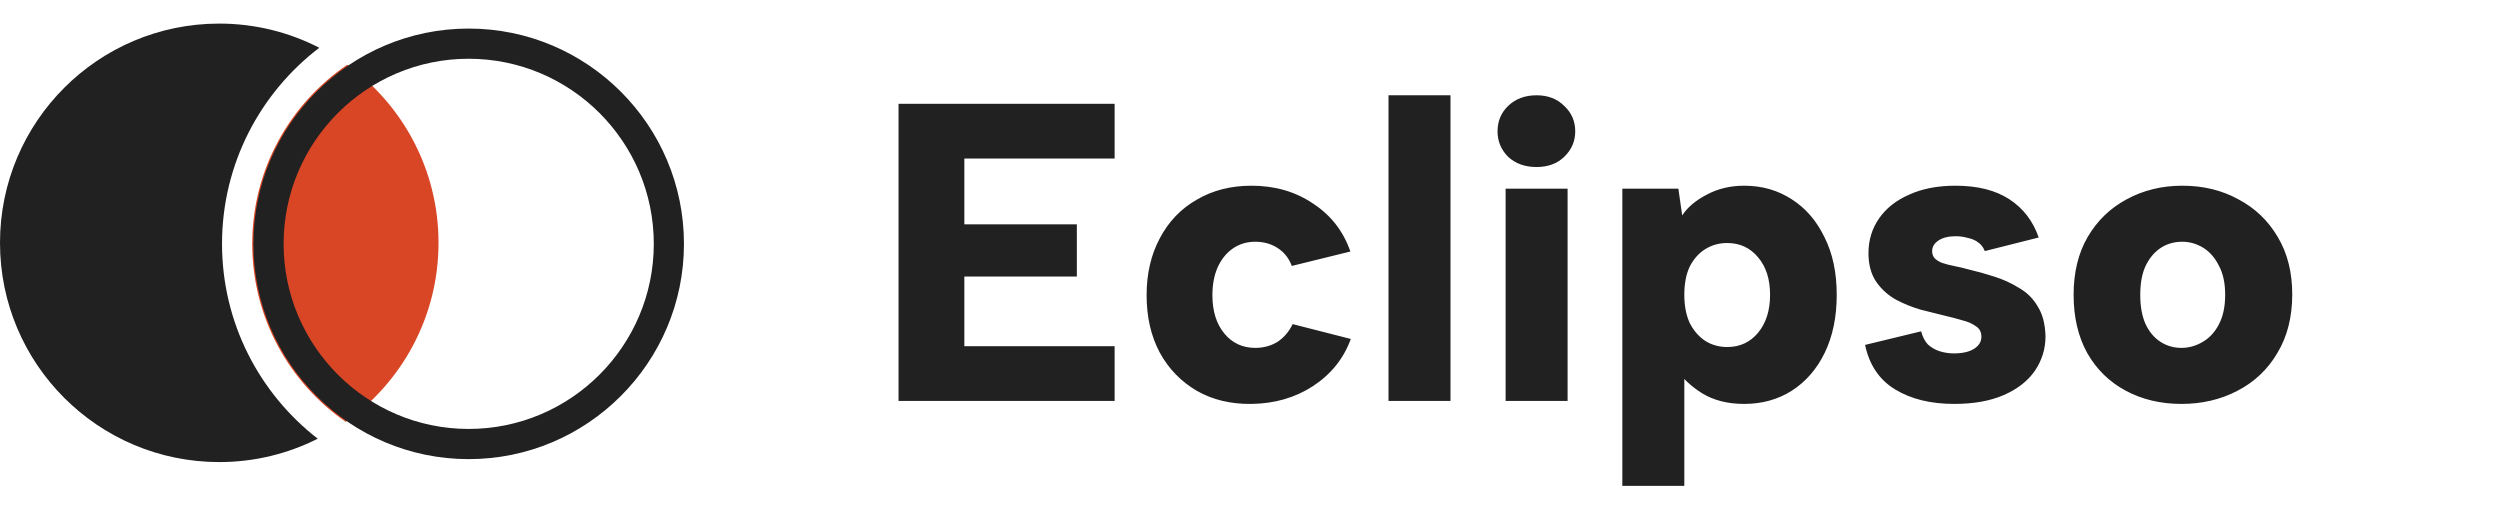
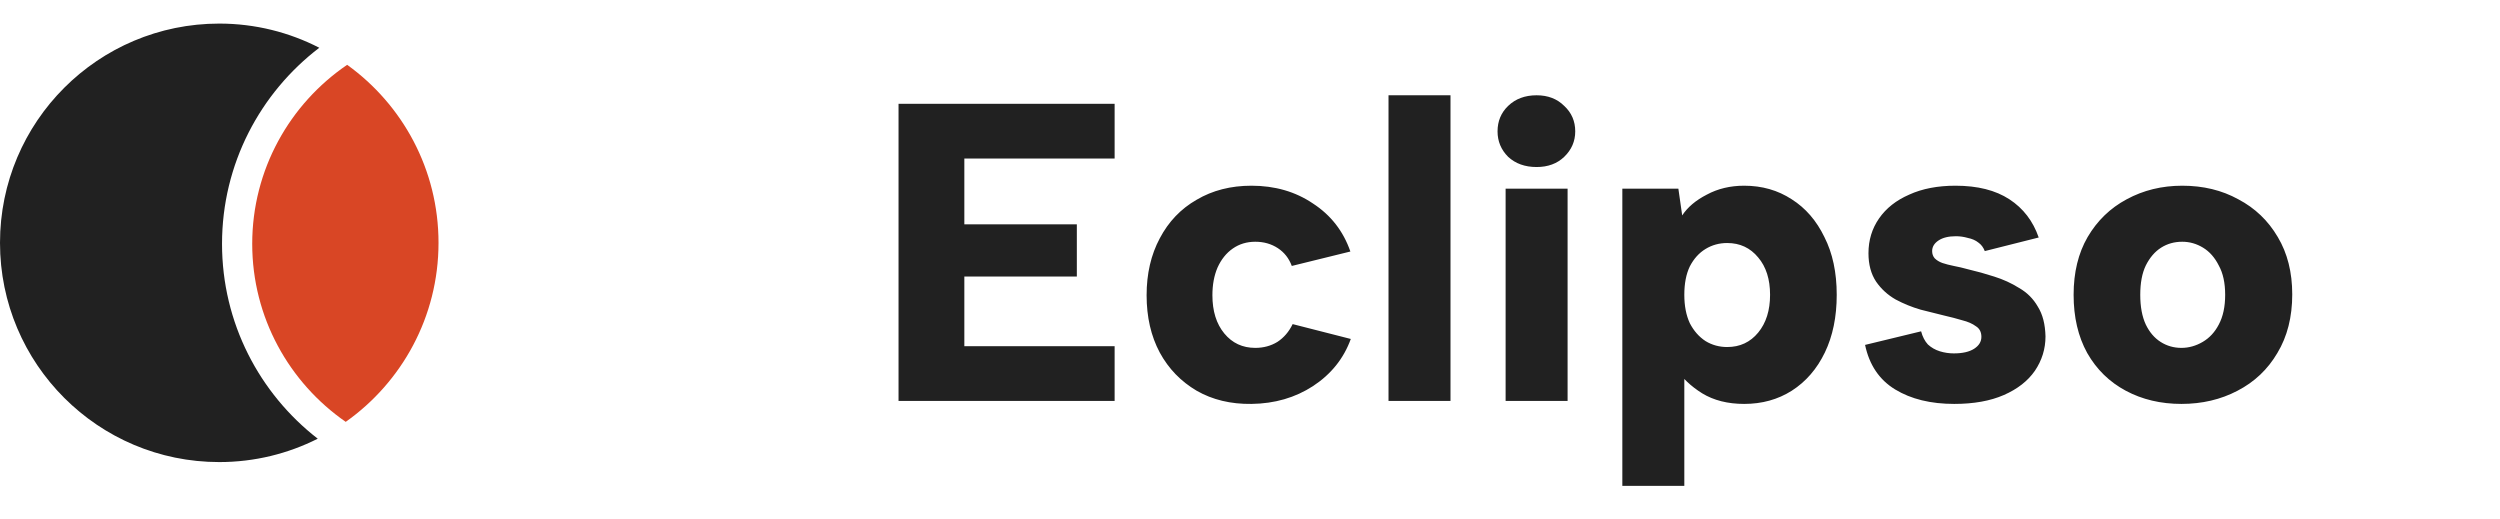
<svg xmlns="http://www.w3.org/2000/svg" width="106" height="22" viewBox="0 0 106 22" fill="none">
  <path d="M47.26 6.722H40.888V9.512H45.658V11.726H40.888V14.678H47.26V17H38.098V4.4H47.26V6.722ZM53.062 17.126C52.186 17.138 51.412 16.952 50.74 16.568C50.068 16.172 49.546 15.632 49.174 14.948C48.802 14.252 48.616 13.442 48.616 12.518C48.616 11.606 48.802 10.802 49.174 10.106C49.546 9.398 50.068 8.852 50.74 8.468C51.412 8.072 52.186 7.874 53.062 7.874C54.058 7.874 54.928 8.126 55.672 8.63C56.428 9.122 56.956 9.8 57.256 10.664L54.772 11.276C54.652 10.952 54.454 10.7 54.178 10.52C53.902 10.34 53.584 10.25 53.224 10.25C52.864 10.25 52.546 10.346 52.27 10.538C51.994 10.73 51.778 11 51.622 11.348C51.478 11.684 51.406 12.074 51.406 12.518C51.406 13.19 51.574 13.73 51.91 14.138C52.246 14.546 52.684 14.75 53.224 14.75C53.572 14.75 53.884 14.666 54.16 14.498C54.436 14.318 54.652 14.066 54.808 13.742L57.274 14.372C56.974 15.2 56.44 15.866 55.672 16.37C54.916 16.862 54.046 17.114 53.062 17.126ZM58.873 4.04H61.501V17H58.873V4.04ZM63.838 8H66.466V17H63.838V8ZM65.152 7.082C64.66 7.082 64.258 6.938 63.946 6.65C63.646 6.35 63.496 5.99 63.496 5.57C63.496 5.138 63.646 4.778 63.946 4.49C64.258 4.19 64.66 4.04 65.152 4.04C65.632 4.04 66.022 4.19 66.322 4.49C66.634 4.778 66.79 5.138 66.79 5.57C66.79 5.99 66.634 6.35 66.322 6.65C66.022 6.938 65.632 7.082 65.152 7.082ZM71.055 15.614L71.415 15.596V20.6H68.787V8H71.163L71.325 9.134C71.553 8.786 71.901 8.492 72.369 8.252C72.837 8 73.365 7.874 73.953 7.874C74.709 7.874 75.381 8.066 75.969 8.45C76.557 8.822 77.019 9.356 77.355 10.052C77.703 10.736 77.877 11.552 77.877 12.5C77.877 13.436 77.709 14.252 77.373 14.948C77.037 15.644 76.569 16.184 75.969 16.568C75.381 16.94 74.709 17.126 73.953 17.126C73.257 17.126 72.663 16.976 72.171 16.676C71.691 16.376 71.319 16.022 71.055 15.614ZM75.051 12.5C75.051 11.84 74.883 11.312 74.547 10.916C74.211 10.508 73.773 10.304 73.233 10.304C72.897 10.304 72.591 10.388 72.315 10.556C72.039 10.724 71.817 10.97 71.649 11.294C71.493 11.618 71.415 12.02 71.415 12.5C71.415 12.968 71.493 13.37 71.649 13.706C71.817 14.03 72.039 14.282 72.315 14.462C72.591 14.63 72.897 14.714 73.233 14.714C73.773 14.714 74.211 14.51 74.547 14.102C74.883 13.694 75.051 13.16 75.051 12.5ZM81.455 14.048C81.515 14.276 81.611 14.462 81.743 14.606C81.887 14.738 82.055 14.834 82.247 14.894C82.439 14.954 82.637 14.984 82.841 14.984C83.213 14.984 83.501 14.918 83.705 14.786C83.909 14.654 84.011 14.486 84.011 14.282C84.011 14.078 83.933 13.928 83.777 13.832C83.633 13.724 83.441 13.64 83.201 13.58C82.961 13.508 82.709 13.442 82.445 13.382C82.145 13.31 81.809 13.226 81.437 13.13C81.065 13.022 80.711 12.878 80.375 12.698C80.039 12.506 79.763 12.254 79.547 11.942C79.331 11.618 79.223 11.216 79.223 10.736C79.223 10.184 79.373 9.692 79.673 9.26C79.973 8.828 80.399 8.492 80.951 8.252C81.503 8 82.157 7.874 82.913 7.874C83.849 7.874 84.611 8.066 85.199 8.45C85.787 8.834 86.201 9.374 86.441 10.07L84.155 10.646C84.095 10.49 84.005 10.37 83.885 10.286C83.765 10.19 83.615 10.124 83.435 10.088C83.267 10.04 83.099 10.016 82.931 10.016C82.619 10.016 82.373 10.076 82.193 10.196C82.013 10.316 81.923 10.466 81.923 10.646C81.923 10.766 81.959 10.868 82.031 10.952C82.115 11.036 82.223 11.102 82.355 11.15C82.499 11.198 82.661 11.24 82.841 11.276C83.033 11.312 83.237 11.36 83.453 11.42C83.813 11.504 84.179 11.606 84.551 11.726C84.935 11.846 85.289 12.008 85.613 12.212C85.949 12.404 86.213 12.668 86.405 13.004C86.609 13.328 86.717 13.748 86.729 14.264C86.729 14.792 86.579 15.278 86.279 15.722C85.979 16.154 85.541 16.496 84.965 16.748C84.389 17 83.687 17.126 82.859 17.126C81.863 17.126 81.029 16.922 80.357 16.514C79.685 16.106 79.259 15.476 79.079 14.624L81.455 14.048ZM92.493 17.126C91.617 17.126 90.831 16.94 90.135 16.568C89.439 16.196 88.893 15.662 88.497 14.966C88.113 14.27 87.921 13.448 87.921 12.5C87.921 11.552 88.119 10.736 88.515 10.052C88.923 9.356 89.475 8.822 90.171 8.45C90.879 8.066 91.665 7.874 92.529 7.874C93.417 7.874 94.209 8.066 94.905 8.45C95.613 8.822 96.171 9.356 96.579 10.052C96.987 10.736 97.191 11.546 97.191 12.482C97.191 13.442 96.981 14.27 96.561 14.966C96.153 15.662 95.589 16.196 94.869 16.568C94.161 16.94 93.369 17.126 92.493 17.126ZM92.493 14.75C92.805 14.75 93.105 14.666 93.393 14.498C93.681 14.33 93.909 14.084 94.077 13.76C94.257 13.424 94.347 13.004 94.347 12.5C94.347 11.996 94.257 11.582 94.077 11.258C93.909 10.922 93.687 10.67 93.411 10.502C93.135 10.334 92.841 10.25 92.529 10.25C92.193 10.25 91.893 10.334 91.629 10.502C91.365 10.67 91.149 10.922 90.981 11.258C90.825 11.582 90.747 11.996 90.747 12.5C90.747 13.004 90.825 13.424 90.981 13.76C91.137 14.084 91.347 14.33 91.611 14.498C91.875 14.666 92.169 14.75 92.493 14.75Z" fill="#212121" />
  <path d="M10.694 10.339C10.694 13.464 12.266 16.229 14.659 17.887C17.037 16.204 18.593 13.432 18.593 10.296C18.593 7.186 17.064 4.435 14.719 2.748C12.291 4.401 10.694 7.187 10.694 10.339Z" fill="#D94625" />
  <path d="M9.414 10.339C9.414 6.952 11.033 3.937 13.538 2.025C12.266 1.371 10.824 1 9.297 1C4.162 1 0 5.162 0 10.296C0 15.43 4.162 19.592 9.297 19.592C10.799 19.592 12.216 19.234 13.472 18.601C11.005 16.686 9.414 13.696 9.414 10.339Z" fill="#212121" />
-   <path d="M19.872 2.491C15.546 2.491 12.025 6.011 12.025 10.339C12.025 14.666 15.546 18.187 19.872 18.187C24.2 18.187 27.721 14.666 27.721 10.339C27.721 6.011 24.2 2.491 19.872 2.491ZM19.872 19.467C14.84 19.467 10.744 15.372 10.744 10.339C10.744 5.305 14.84 1.211 19.872 1.211C24.906 1.211 29 5.305 29 10.339C29 15.372 24.906 19.467 19.872 19.467Z" fill="#212121" />
</svg>